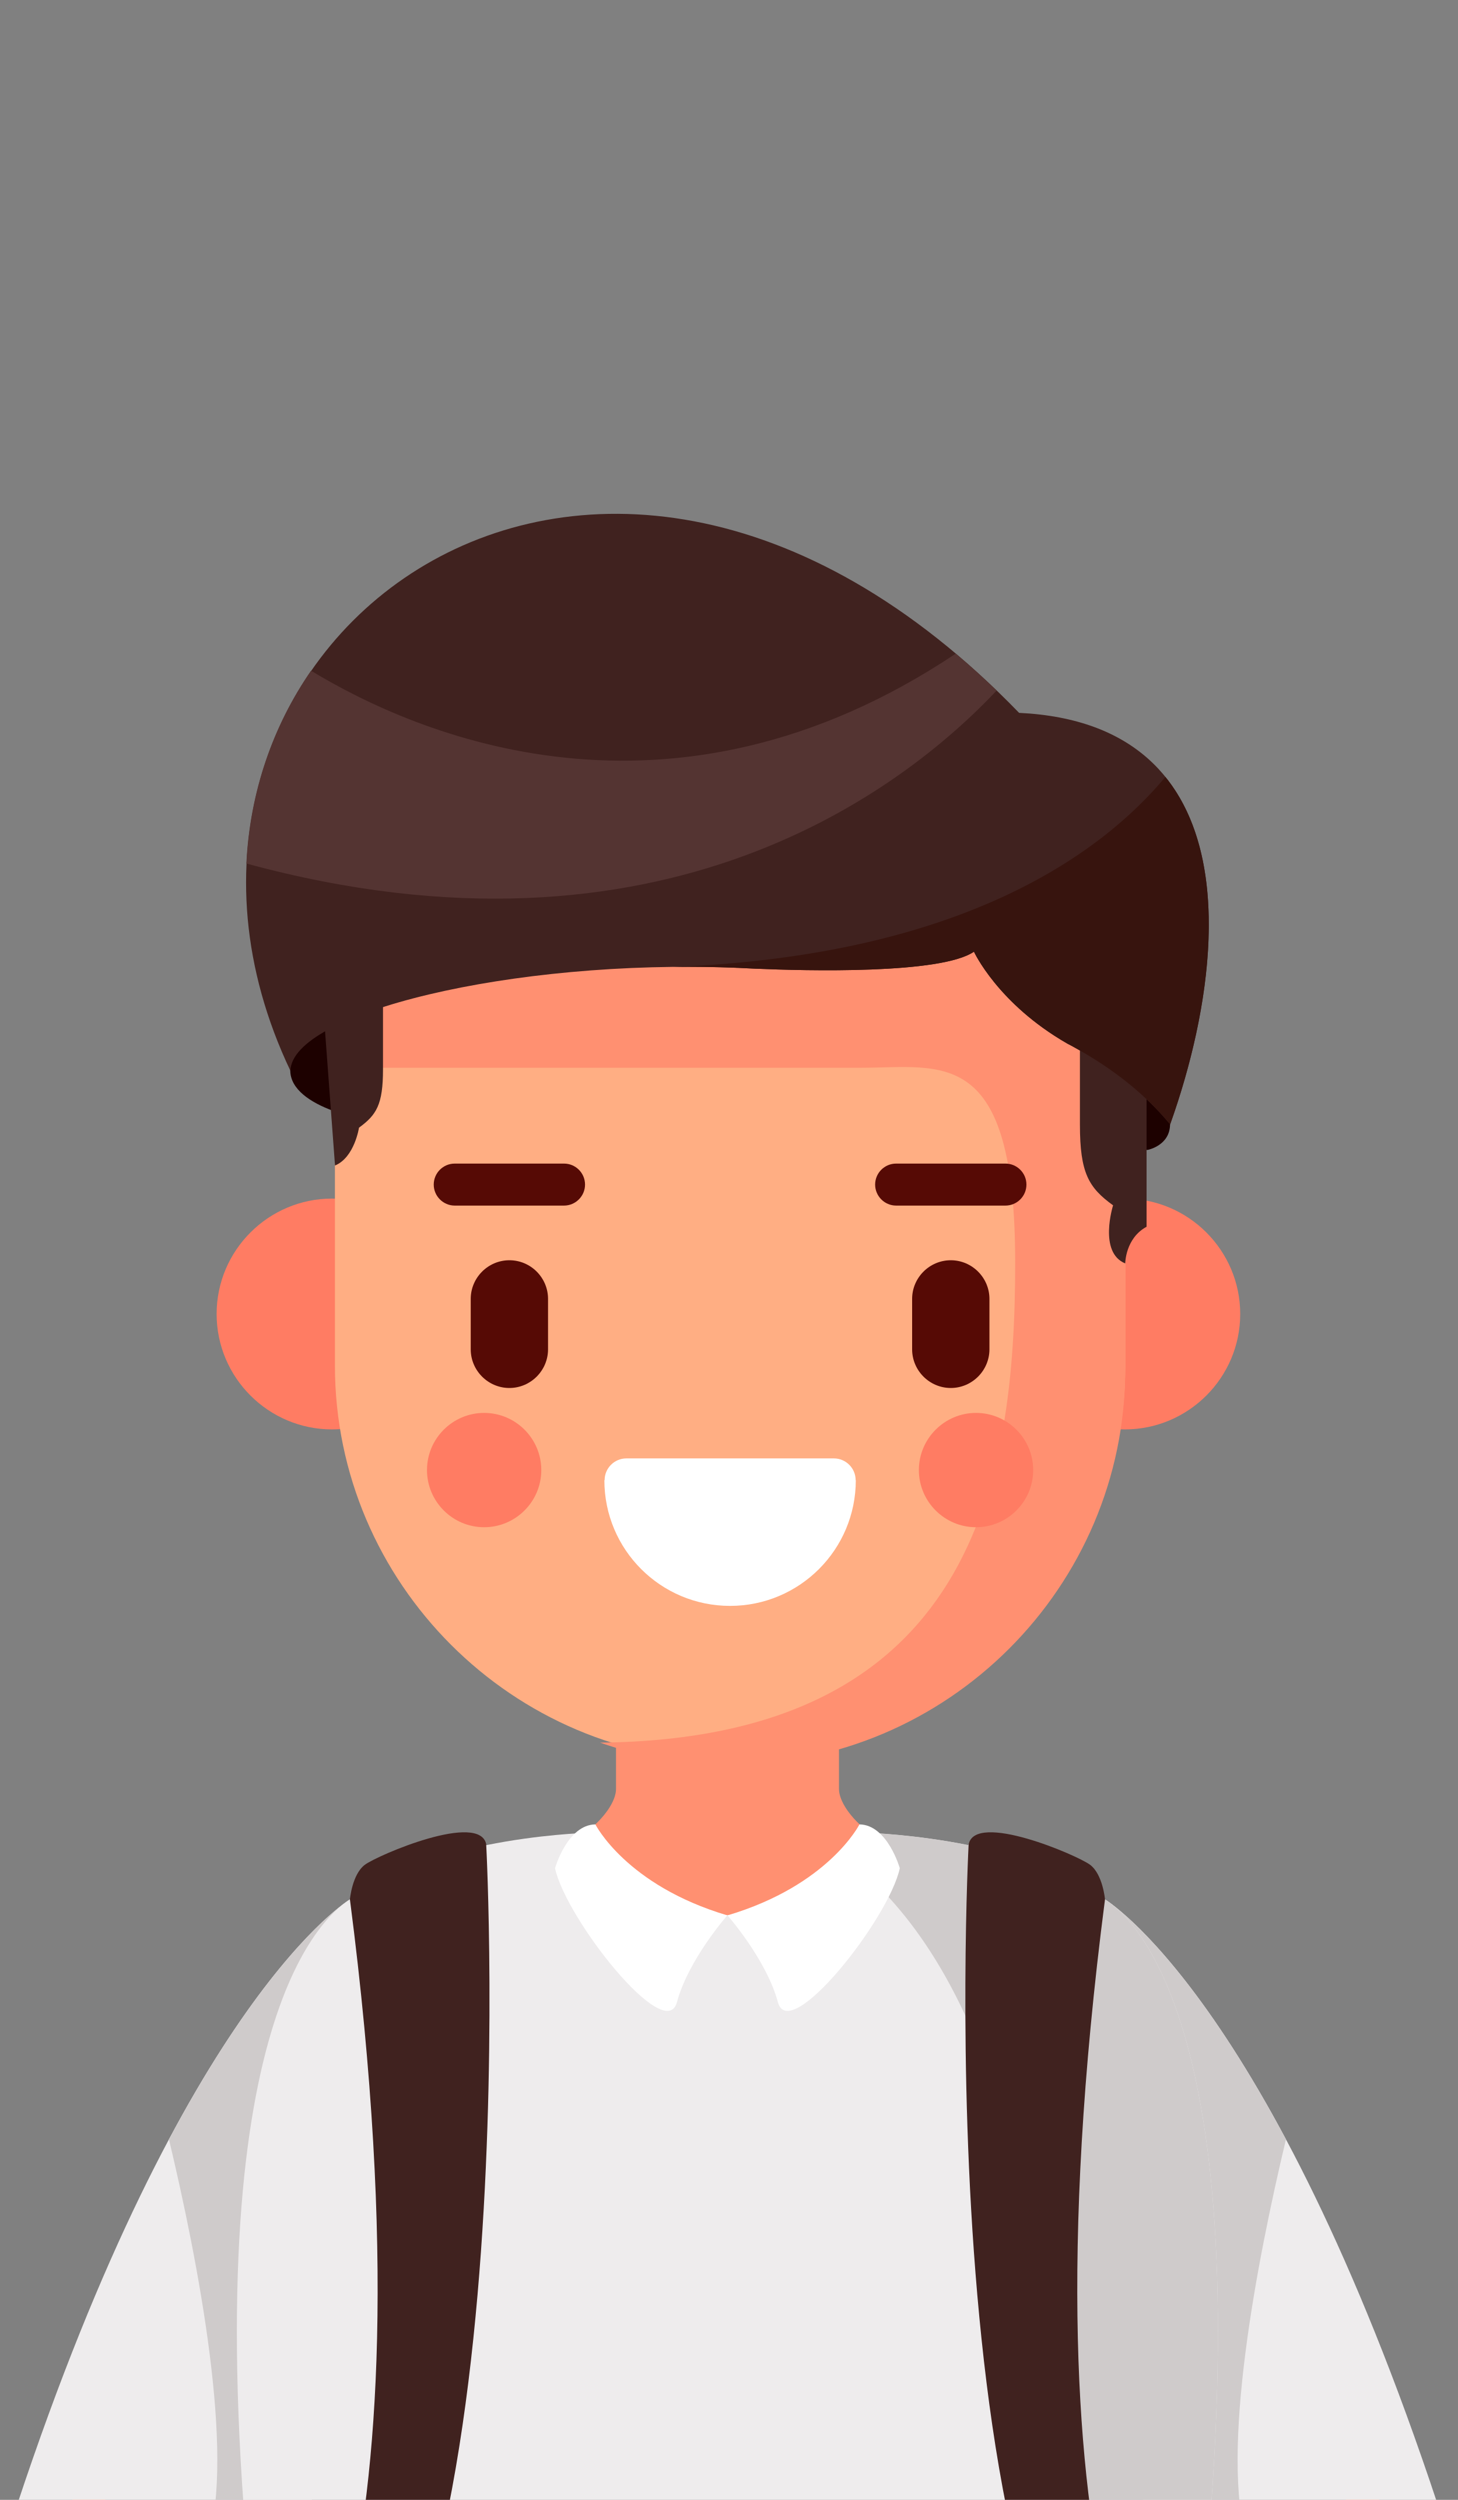
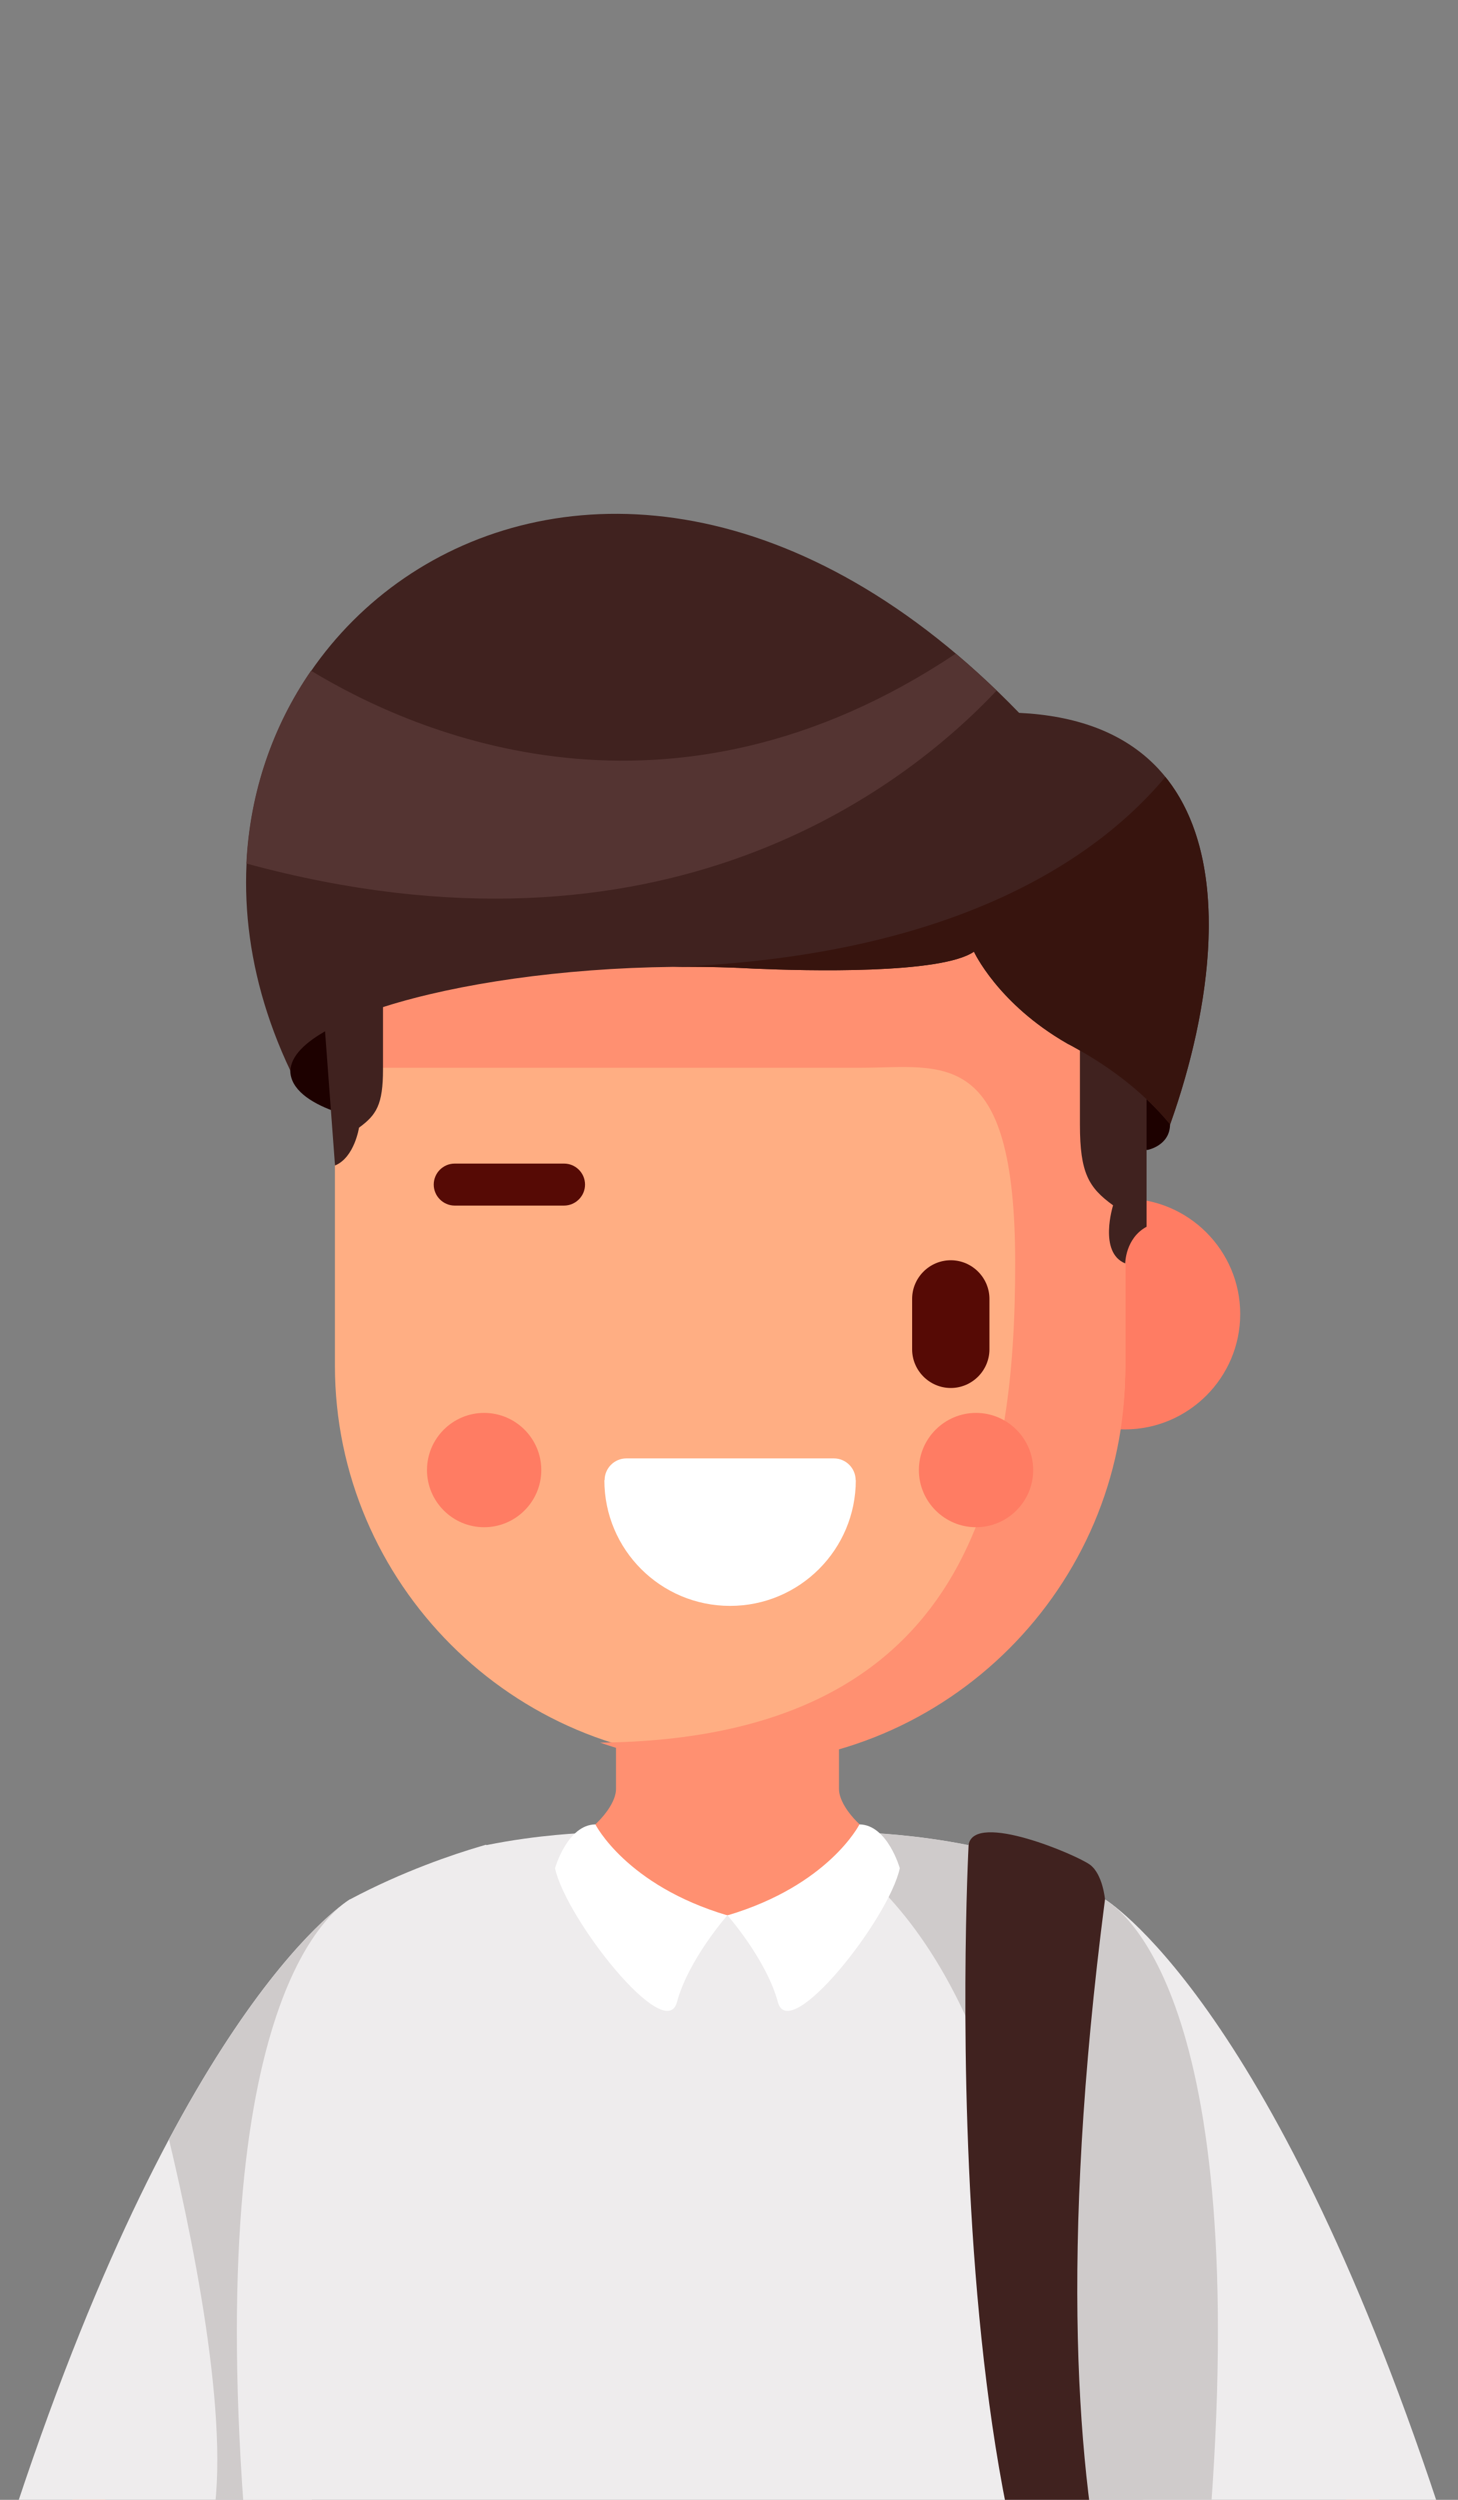
<svg xmlns="http://www.w3.org/2000/svg" id="_レイヤー_1" viewBox="0 0 175 300">
  <rect x="0" y="0" width="175" height="300" fill="#808080" stroke="none" />
  <defs>
    <style>.cls-1{fill:#37140e;}.cls-1,.cls-2,.cls-3,.cls-4,.cls-5,.cls-6,.cls-7,.cls-8,.cls-9,.cls-10,.cls-11,.cls-12{stroke-width:0px;}.cls-1,.cls-2,.cls-3,.cls-4,.cls-6,.cls-7,.cls-8,.cls-9,.cls-10,.cls-11,.cls-12{fill-rule:evenodd;}.cls-2{fill:#ffae83;}.cls-3{fill:#cfcbcb;}.cls-4{fill:#ff9071;}.cls-5,.cls-13{fill:none;}.cls-6{fill:#fff;}.cls-7{fill:#1d0100;}.cls-14{clip-path:url(#clippath);}.cls-8{fill:#40221f;}.cls-13{stroke:#000;stroke-linecap:round;stroke-linejoin:round;stroke-width:.34px;}.cls-9{fill:#eeeced;}.cls-10{fill:#ff7c63;}.cls-11{fill:#543432;}.cls-12{fill:#560a05;}</style>
    <clipPath id="clippath">
      <rect class="cls-5" x="-101" y="26.43" width="376.23" height="273.57" />
    </clipPath>
  </defs>
  <g class="cls-14">
    <path class="cls-2" d="m220.41,414.71l-22.81-43.38-33.56-74.65-12.79,17.06-.45,4.58c6.42,10.64,62.44,98.15,65.01,110.3,1.13,5.31,2.24,11.77,8.21,13.91,9.18,3.31,15.15-.64,14.74-3.52-.25-1.74-2.68-4.86-5.74-8.45.62-.1,1.12-.36,1.29-.9.55-1.81-9.42-8.89-10.64-10.11-1.36-1.76-2.51-3.41-3.26-4.85Z" />
    <path class="cls-4" d="m203.54,404.37h0s.89,1.56.89,1.56h.08c4.96,8.06,9.09,16.24,11.3,22.69,1.13,5.31,2.24,11.77,8.21,13.91,8.45,3.05,14.17-.06,14.72-2.82-4.62,1.45-13.61,2.9-18.12-5.5-6.22-11.6-8.05-21.46-14.69-32,0,0-17.73-28.97-23.41-38.34-5.68-9.37-17.33-33.47-18.74-37.5-.9-2.58,2.19-7.94,9.05-10.13l-8.8-19.57-12.79,17.06-.45,4.58c4.64,7.69,35.18,55.52,52.74,86.05Z" />
    <path class="cls-2" d="m-46.19,414.71l22.81-43.38,33.56-74.65,12.79,17.06.45,4.58c-6.43,10.64-62.44,98.15-65.01,110.3-1.13,5.31-2.24,11.77-8.21,13.91-9.18,3.31-15.15-.64-14.74-3.52.25-1.74,2.68-4.86,5.73-8.45-.62-.1-1.12-.36-1.28-.9-.55-1.81,9.42-8.89,10.63-10.11,1.37-1.76,2.51-3.41,3.26-4.85Z" />
    <path class="cls-4" d="m-29.31,404.37h0s-.89,1.56-.89,1.56h-.08c-4.96,8.06-9.09,16.24-11.3,22.69-1.13,5.31-2.24,11.77-8.21,13.91-8.45,3.05-14.17-.06-14.72-2.82,4.62,1.45,13.61,2.9,18.12-5.5,6.22-11.6,8.06-21.46,14.69-32,0,0,17.73-28.97,23.41-38.34,5.68-9.37,17.33-33.47,18.74-37.5.9-2.58-2.19-7.94-9.04-10.13l8.8-19.57,12.79,17.06.45,4.58c-4.64,7.69-35.18,55.52-52.74,86.05Z" />
    <path class="cls-9" d="m59.01,244.55l-17.01-16.6s-19.73,11.7-39.94,72.63l-1.06,3.18h0s0,.02,0,.02h0s0,.03,0,.03v.02s-.02.03-.02.03c-.17.54-.83,3.08,1.14,4.37,2.22,1.45,16.07,8.65,19.82,14.62,0,0,1.68,1.92,4.06-.45h0c6.46-11.97,11.98-23.05,14.95-30.39,10.41-25.72,18.06-47.46,18.06-47.46Z" />
    <path class="cls-3" d="m59.01,244.55l-17.01-16.6s-9.32,5.53-21.72,28.79c3.47,14.54,7.96,37.65,4.64,48.43-2.29,7.42-8.28,8.87-14.15,8.24,4.41,2.81,9.19,6.29,11.17,9.44,0,0,1.68,1.92,4.06-.45h0c6.46-11.97,11.98-23.05,14.95-30.39,10.41-25.72,18.06-47.46,18.06-47.46Z" />
    <line class="cls-13" x1="87.32" y1="206.38" x2="87.32" y2="237.06" />
    <path class="cls-9" d="m115.62,244.55l17.01-16.6s19.73,11.7,39.94,72.63l1.06,3.18h0s0,0,0,0h0s0,.03,0,.03v.02s.01.02.01.02v.03c.18.54.84,3.08-1.13,4.37-2.22,1.45-16.07,8.65-19.82,14.62,0,0-1.68,1.92-4.06-.45h0c-6.46-11.97-11.98-23.05-14.95-30.39-10.41-25.72-18.06-47.46-18.06-47.46Z" />
-     <path class="cls-3" d="m115.62,244.55l17.01-16.6s9.32,5.53,21.72,28.79c-3.47,14.54-7.96,37.65-4.64,48.43,2.29,7.42,8.28,8.87,14.15,8.24-4.41,2.81-9.19,6.29-11.17,9.44,0,0-1.68,1.92-4.06-.45h0c-6.46-11.97-11.98-23.05-14.95-30.39-10.41-25.72-18.06-47.46-18.06-47.46Z" />
    <path class="cls-9" d="m116.26,221.38l.68.2h0c3.24.95,9.3,2.98,15.68,6.37,3.84,2.4,19.39,16.77,11.23,89.08-1.16,7.21-2.16,15.39-2.86,24.8-2.58,34.9-1.65,41.7,2.57,75.09,2.71,21.46-34.71,22.94-56.06,22.94h-.4c-21.34,0-58.77-1.47-56.05-22.94,4.22-33.4,5.16-40.2,2.57-75.09-.69-9.41-1.7-17.59-2.86-24.8-8.15-72.31,7.4-86.68,11.23-89.08,6.37-3.39,12.44-5.42,15.67-6.37h0s0,0,0,0l.68-.2.04.05c6.37-1.29,11.85-1.46,11.85-1.46l16.85,2.43.2-.03.2.03,16.85-2.43s5.48.18,11.85,1.46l.04-.05Z" />
    <path class="cls-3" d="m116.26,221.38l.68.2h0c3.24.95,9.3,2.98,15.68,6.37,3.84,2.4,19.39,16.77,11.23,89.08-1.16,7.21-2.16,15.39-2.86,24.8-2.58,34.9-1.65,41.7,2.57,75.09,2.71,21.46-34.71,22.94-56.06,22.94h-.4c-5,0-10.88-.08-16.92-.48,43-9.47,55.35-44.51,56.84-119.66,1.49-75.15-18.58-92.22-28.4-98.93l5.73-.83s5.48.18,11.85,1.46l.04-.05Z" />
    <path class="cls-4" d="m101.1,182.9l-.4,9.46v22.33c0,1.42,1.33,3.48,3.67,5.26-12.16,13.19-21.93,13.19-34.1,0,2.34-1.79,3.67-3.84,3.67-5.26v-22.33l-.4-9.46s6.78,1.22,13.78,2.93c7-1.72,13.78-2.93,13.78-2.93Z" />
    <path class="cls-6" d="m103.16,218.94s-3.68,7.31-15.84,10.92c0,0,4.67,5.29,6.05,10.42,1.38,5.13,13.34-10.03,14.63-16.08,0,0-1.47-5.2-4.84-5.26Z" />
    <path class="cls-6" d="m71.46,218.94s3.68,7.31,15.84,10.92c0,0-4.67,5.29-6.05,10.42-1.38,5.13-13.34-10.03-14.63-16.08,0,0,1.47-5.2,4.84-5.26Z" />
    <path class="cls-7" d="m37.19,119.18s-2.41,4.84-2.35,9.31c.06,4.47,9.47,6.3,12.69,6.3s90.21,3.21,90.21,3.21c0,0,2.7-.5,2.7-3.1s-14.92-35.13-14.92-35.13l-88.33,19.4Z" />
-     <path class="cls-10" d="m39.85,171.54c7.63,0,13.85-6.22,13.85-13.85s-6.22-13.85-13.85-13.85-13.85,6.22-13.85,13.85,6.22,13.85,13.85,13.85Z" />
    <path class="cls-10" d="m135.01,171.54c7.63,0,13.85-6.22,13.85-13.85s-6.22-13.85-13.85-13.85-13.85,6.22-13.85,13.85,6.22,13.85,13.85,13.85Z" />
    <path class="cls-2" d="m87.63,73.36h0c26.09,0,47.43,21.34,47.43,47.43v43.1c0,26.09-21.34,47.43-47.43,47.43h0c-26.08,0-47.43-21.34-47.43-47.43v-43.1c0-26.09,21.34-47.43,47.43-47.43Z" />
    <path class="cls-4" d="m107.84,78.38c16.05,7.62,27.22,24.01,27.22,42.87v43.11c0,26.08-21.34,47.42-47.43,47.42h0c-5.46,0-10.71-.94-15.6-2.65,44.8-.46,49.82-31.34,49.82-57.57s-8.73-23.42-18.53-23.42h-63.12v-9.75c15.73-13.23,43.91-35.57,58.23-38.48,20.51-4.17,6.48-1.19,9.42-1.53Z" />
    <path class="cls-8" d="m129.62,120.08v14.88c0,5.84,1.06,7.57,3.98,9.69,0,0-1.79,5.65,1.46,6.97,0,0,0-3.01,2.56-4.4v-36.11c-2.04,2.34-4.75,4.32-8.36,5.65.23,1.03.36,2.13.36,3.31Z" />
-     <path class="cls-12" d="m61.14,151.24h0c2.56,0,4.64,2.09,4.64,4.64v6.05c0,2.55-2.09,4.64-4.64,4.64h0c-2.55,0-4.64-2.09-4.64-4.64v-6.05c0-2.55,2.09-4.64,4.64-4.64Z" />
    <path class="cls-12" d="m114.12,151.24h0c2.55,0,4.64,2.09,4.64,4.64v6.05c0,2.55-2.09,4.64-4.64,4.64h0c-2.55,0-4.64-2.09-4.64-4.64v-6.05c0-2.55,2.09-4.64,4.64-4.64Z" />
    <path class="cls-12" d="m54.58,139.64h13.12c1.39,0,2.52,1.13,2.52,2.52h0c0,1.39-1.14,2.52-2.52,2.52h-13.12c-1.39,0-2.52-1.14-2.52-2.52h0c0-1.39,1.13-2.52,2.52-2.52Z" />
-     <path class="cls-12" d="m107.56,139.64h13.12c1.39,0,2.52,1.13,2.52,2.52h0c0,1.39-1.13,2.52-2.52,2.52h-13.12c-1.39,0-2.52-1.14-2.52-2.52h0c0-1.39,1.13-2.52,2.52-2.52Z" />
    <path class="cls-6" d="m102.72,177.63c0,8.33-6.75,15.09-15.09,15.09s-15.09-6.75-15.09-15.09h.03c0-1.43,1.17-2.61,2.61-2.61h24.91c1.43,0,2.61,1.17,2.61,2.61h.03Z" />
    <path class="cls-10" d="m58.11,183.28c3.78,0,6.86-3.08,6.86-6.86s-3.08-6.86-6.86-6.86-6.86,3.08-6.86,6.86,3.08,6.86,6.86,6.86Z" />
    <path class="cls-10" d="m117.15,183.28c3.78,0,6.86-3.08,6.86-6.86s-3.08-6.86-6.86-6.86-6.86,3.08-6.86,6.86,3.08,6.86,6.86,6.86Z" />
    <path class="cls-8" d="m45.97,117.59v10.74c0,4.22-.77,5.46-2.88,7,0,0-.54,3.58-2.88,4.54l-2.09-28.18c1.47,1.69,5.51,2.56,8.11,3.52-.16.74-.26,1.54-.26,2.39Z" />
    <path class="cls-8" d="m140.43,134.91c-2.89-3.5-6.58-6.43-10.82-8.85h0s-.2-.11-.2-.11c-.43-.25-.88-.49-1.32-.72-8.34-4.79-11.19-11.02-11.19-11.02-3.95,2.72-20.15,2.3-26.25,2.04-.69-.04-1.38-.07-2.07-.1h-.11s-.15-.01-.15-.01h0c-27.1-1.07-53.33,5.49-53.46,12.37-23.48-49.37,35.24-96.91,87.46-42.96,27.62,1.32,25.17,29.66,18.13,49.38Z" />
    <path class="cls-11" d="m29.57,103.63c.42-8.61,3.2-16.54,7.76-23.14,12.61,7.65,43.06,20.88,77.39-2.05,1.64,1.38,3.27,2.86,4.91,4.43-11.05,11.71-40.02,34.36-90.06,20.76Z" />
    <path class="cls-1" d="m140.43,134.91c-2.89-3.5-6.58-6.43-10.82-8.85h0s-.2-.11-.2-.11c-.43-.25-.88-.49-1.32-.72-8.34-4.79-11.19-11.02-11.19-11.02-3.95,2.72-20.15,2.3-26.25,2.04-.69-.04-1.38-.07-2.07-.1h-.11s-.15-.01-.15-.01h0c-2.53-.1-5.05-.13-7.54-.1,34.89-1.35,51.53-13.73,59.1-22.8,8.14,10.06,5.47,27.96.57,41.69Z" />
    <path class="cls-8" d="m116.26,221.38s-5.53,104.92,24.96,117.67c0,0,1.17.39,1.4-.83.23-1.23-.96-4-.96-4,0,0-20.1-20.77-9.03-106.28,0,0-.26-3-1.79-4.15-1.53-1.15-13.85-6.43-14.58-2.42Z" />
-     <path class="cls-8" d="m58.36,221.38s5.53,104.92-24.96,117.67c0,0-1.17.39-1.4-.83-.23-1.23.97-4,.97-4,0,0,20.1-20.77,9.03-106.28,0,0,.26-3,1.79-4.15,1.53-1.15,13.85-6.43,14.58-2.42Z" />
  </g>
</svg>